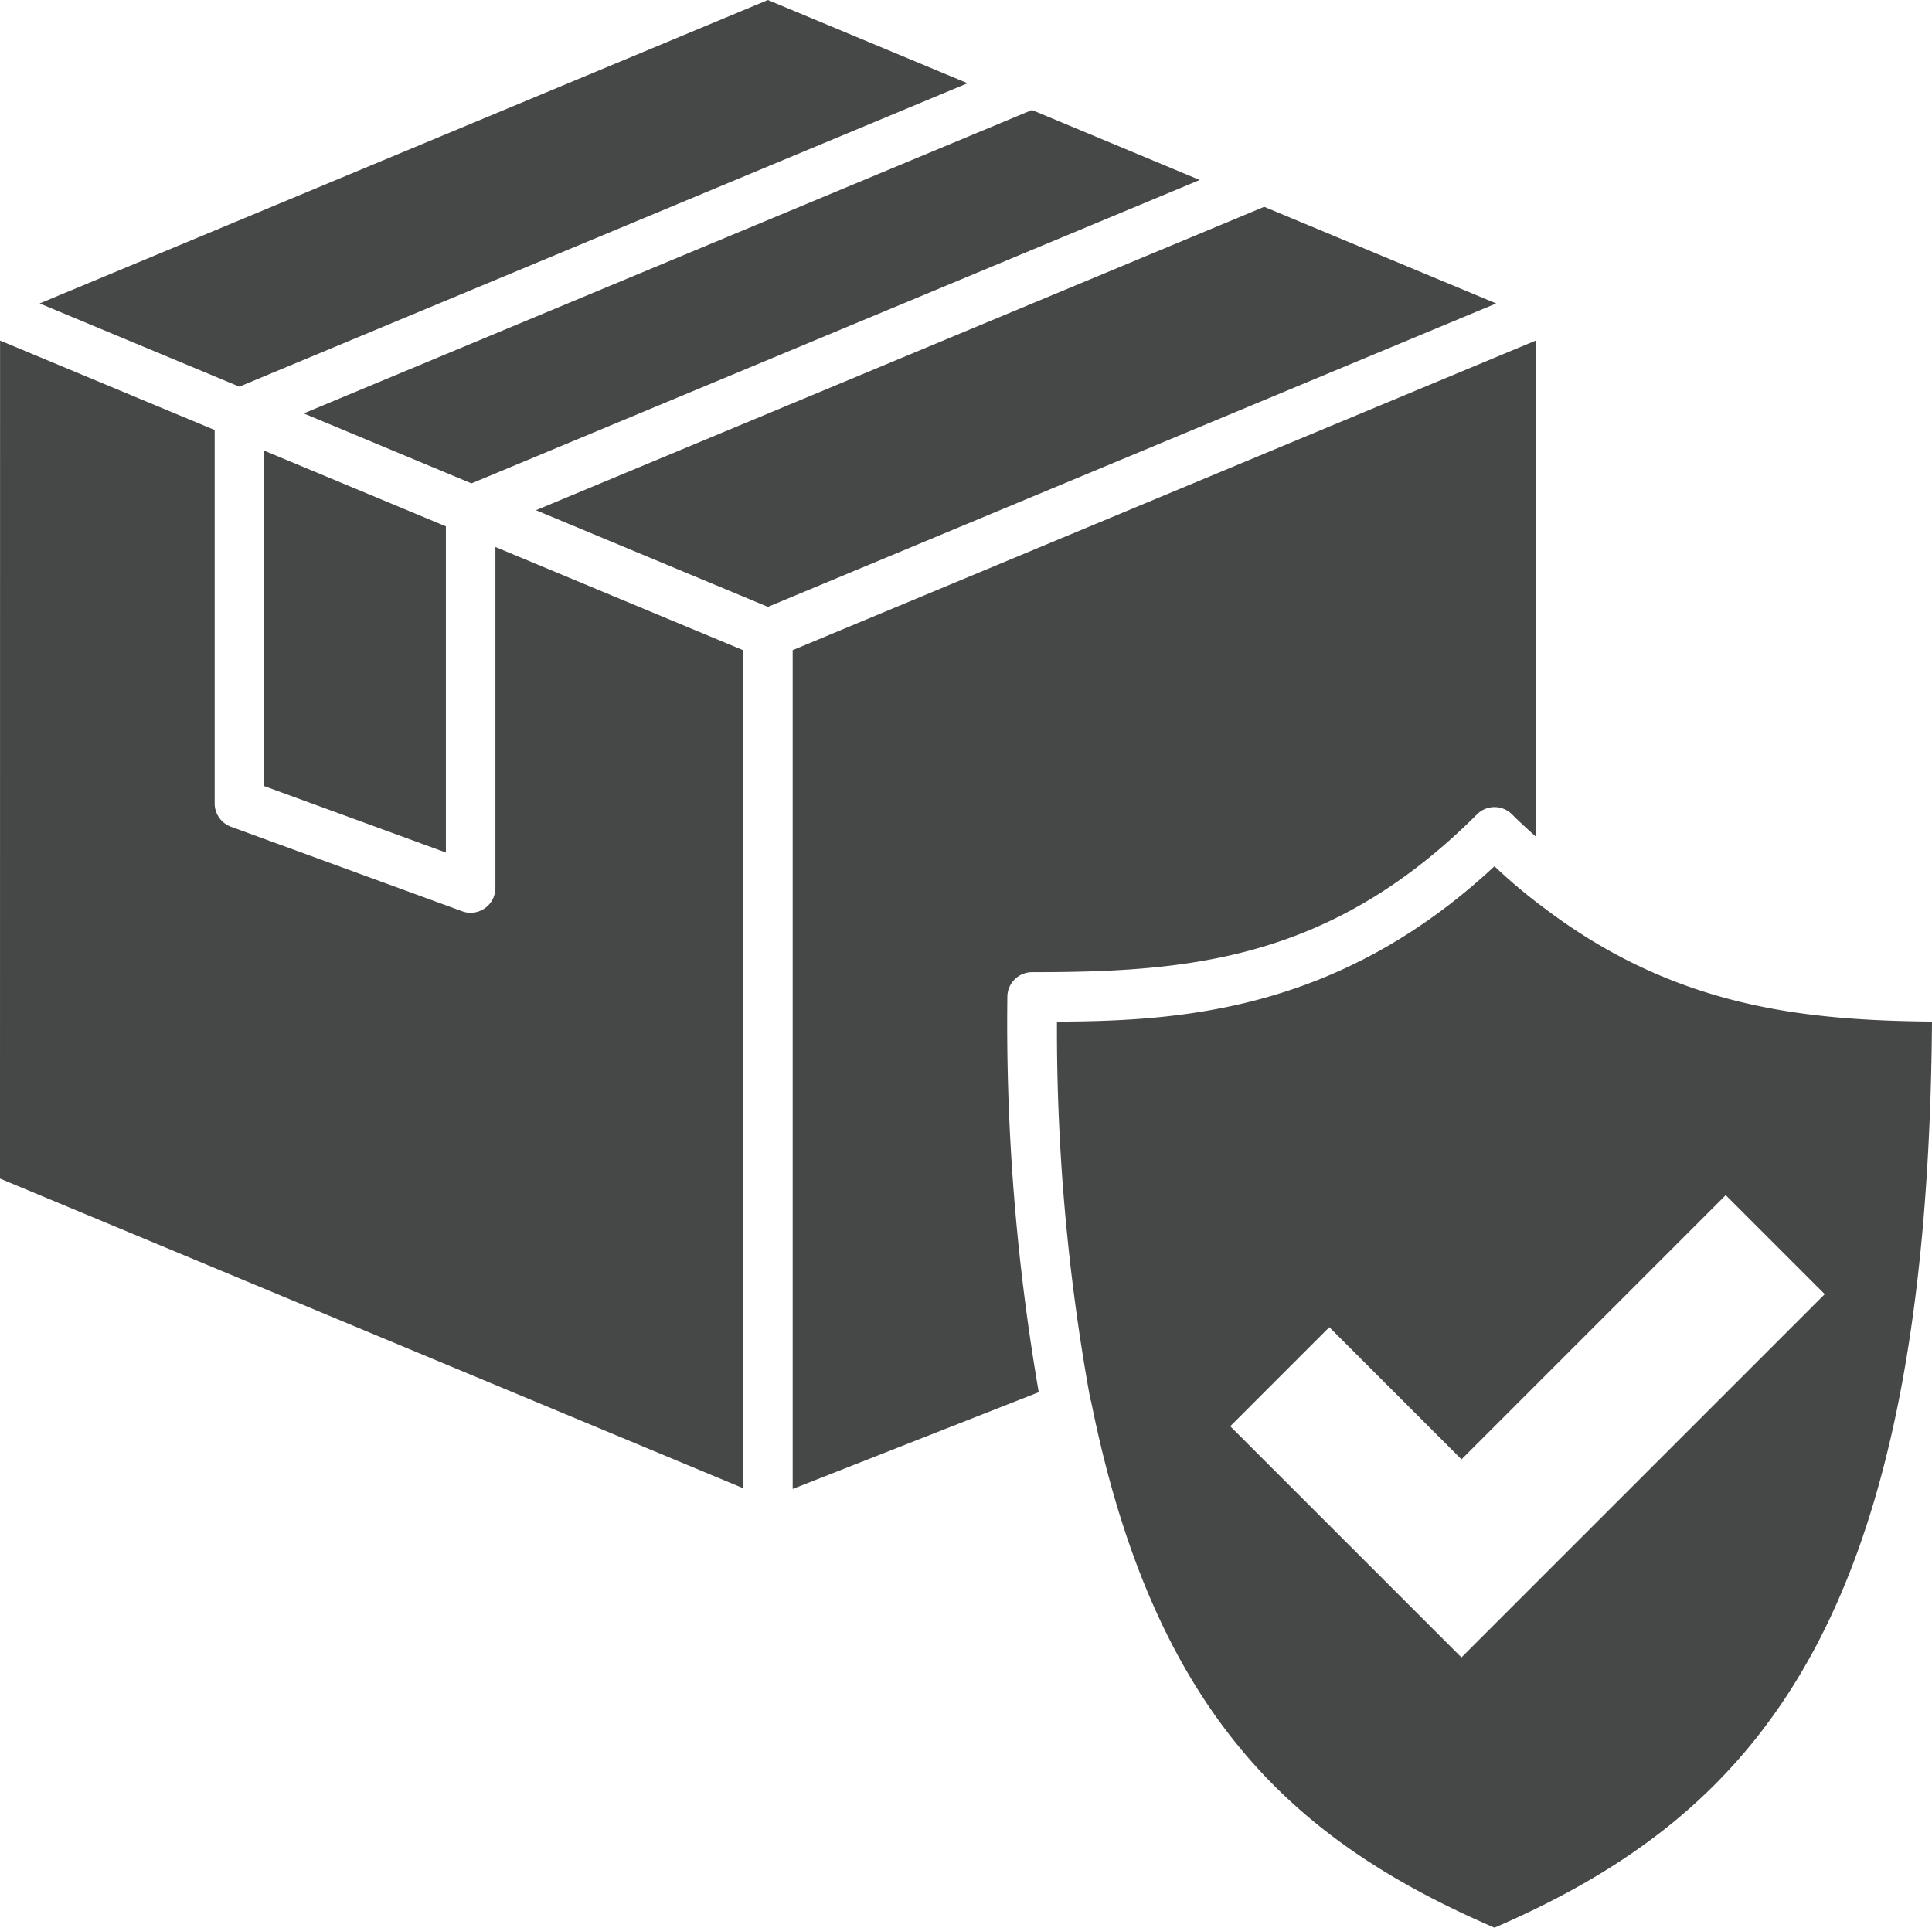
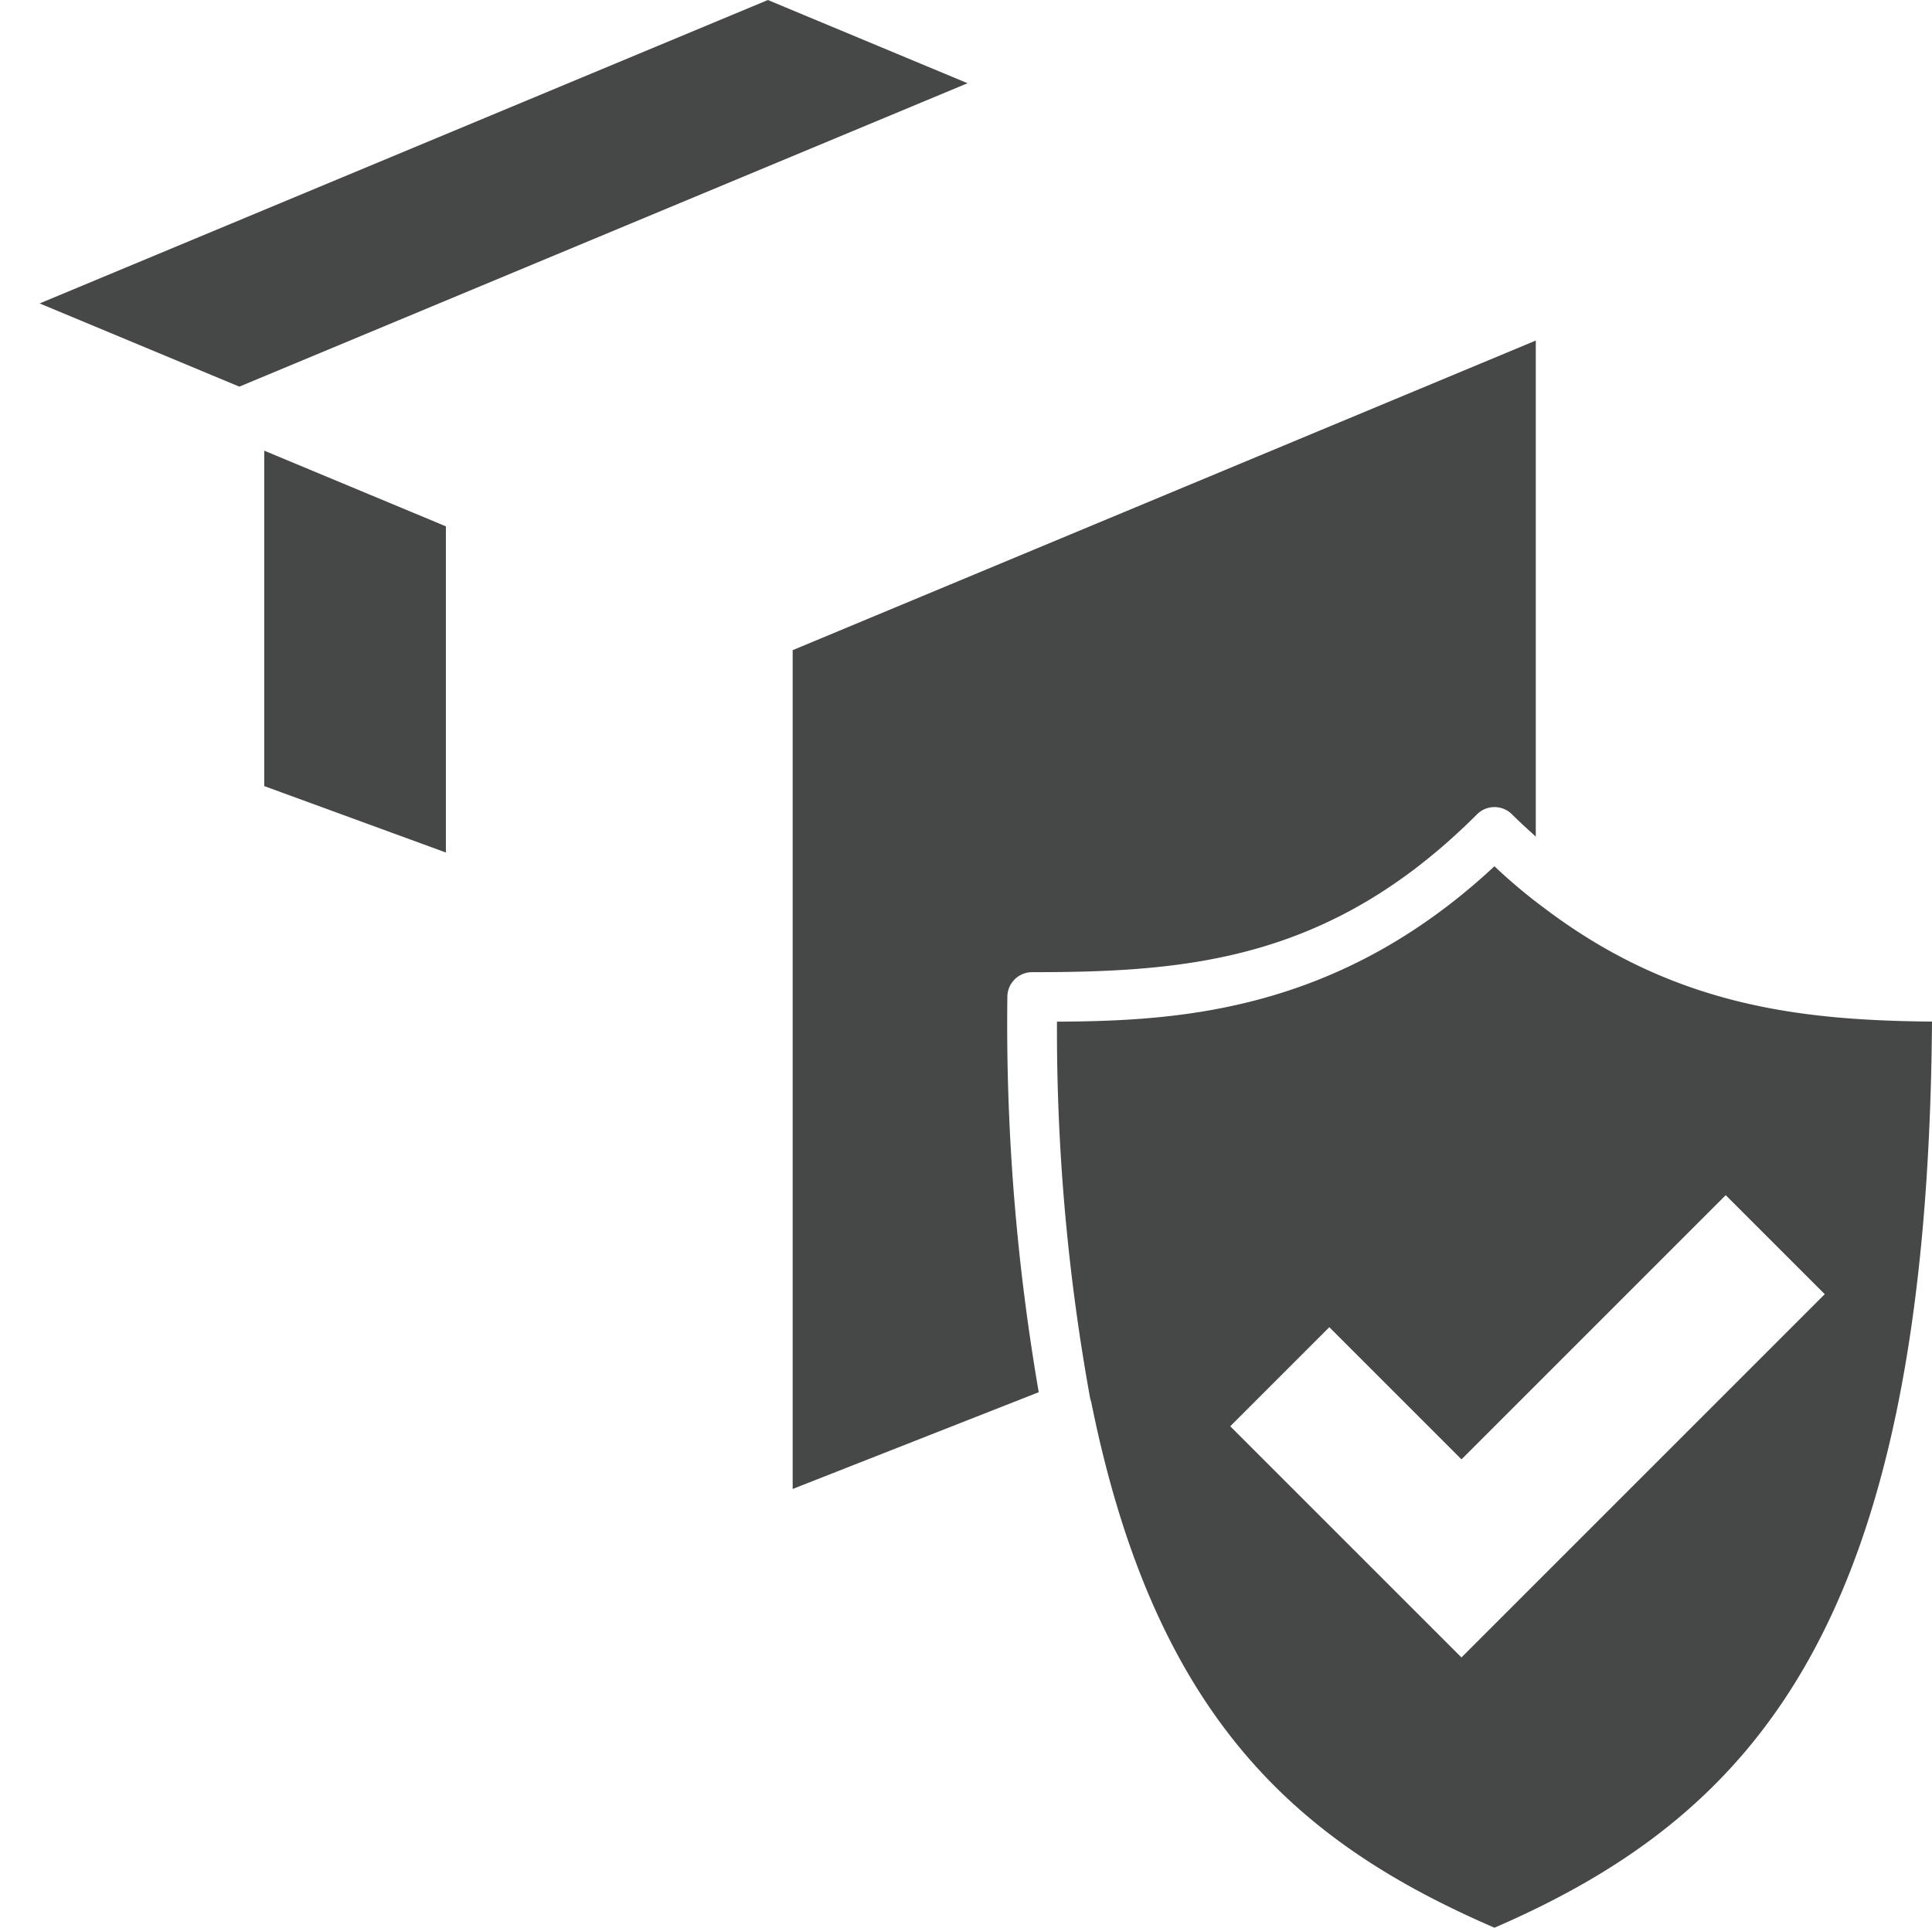
<svg xmlns="http://www.w3.org/2000/svg" width="124.235" height="123.968" viewBox="0 0 124.235 123.968">
  <g id="Dispatch_Promise_Icon" data-name="Dispatch Promise Icon" transform="translate(-375.512 -1891.156)">
    <path id="Path_91" data-name="Path 91" d="M397.957,1916.02l46.828-19.512-12.84-5.351-46.828,19.512Z" transform="translate(-7.055)" fill="#464747" />
-     <path id="Path_92" data-name="Path 92" d="M567.075,1947.464l-14.917-6.214-46.829,19.512,14.915,6.214Z" transform="translate(-95.353 -36.795)" fill="#464747" />
    <path id="Path_93" data-name="Path 93" d="M659.667,2101c-10.035,9.354-20.255,9.955-28.132,9.993a132.468,132.468,0,0,0,2.142,24.266,1.825,1.825,0,0,1,.072.249c4.115,20.358,13.333,28.31,25.92,33.752,17.157-7.433,27.848-20.031,28.134-58.271-8.317-.079-16.5-.946-24.845-7.234A34.772,34.772,0,0,1,659.667,2101Zm21.24,27.518-23.362,23.361-14.867-14.866,6.371-6.372,8.5,8.5,16.99-16.99Z" transform="translate(-188.056 -154.136)" fill="#464747" />
-     <path id="Path_94" data-name="Path 94" d="M506.7,1922.309l-10.789-4.5-46.829,19.512,10.789,4.5Z" transform="translate(-54.042 -19.58)" fill="#464747" />
    <path id="Path_95" data-name="Path 95" d="M582.91,2014.273c10.1,0,19.218-.763,28.607-10.15a1.592,1.592,0,0,1,2.252,0c.523.523,1.026.975,1.529,1.431v-31.9l-47.785,19.911v53.941l15.823-6.222a139.372,139.372,0,0,1-2.018-25.419A1.593,1.593,0,0,1,582.91,2014.273Z" transform="translate(-141.029 -60.598)" fill="#464747" />
-     <path id="Path_96" data-name="Path 96" d="M375.512,2027.547l47.785,19.911v-53.891l-15.928-6.637v21.931a1.6,1.6,0,0,1-1.593,1.593,1.566,1.566,0,0,1-.548-.1l-14.867-5.434a1.6,1.6,0,0,1-1.045-1.5v-24.013l-13.8-5.753Z" transform="translate(0 -60.598)" fill="#464747" />
    <path id="Path_97" data-name="Path 97" d="M451.193,2005.194l-11.681-4.866v21.57l11.681,4.272" transform="translate(-47.009 -80.19)" fill="#464747" />
  </g>
</svg>